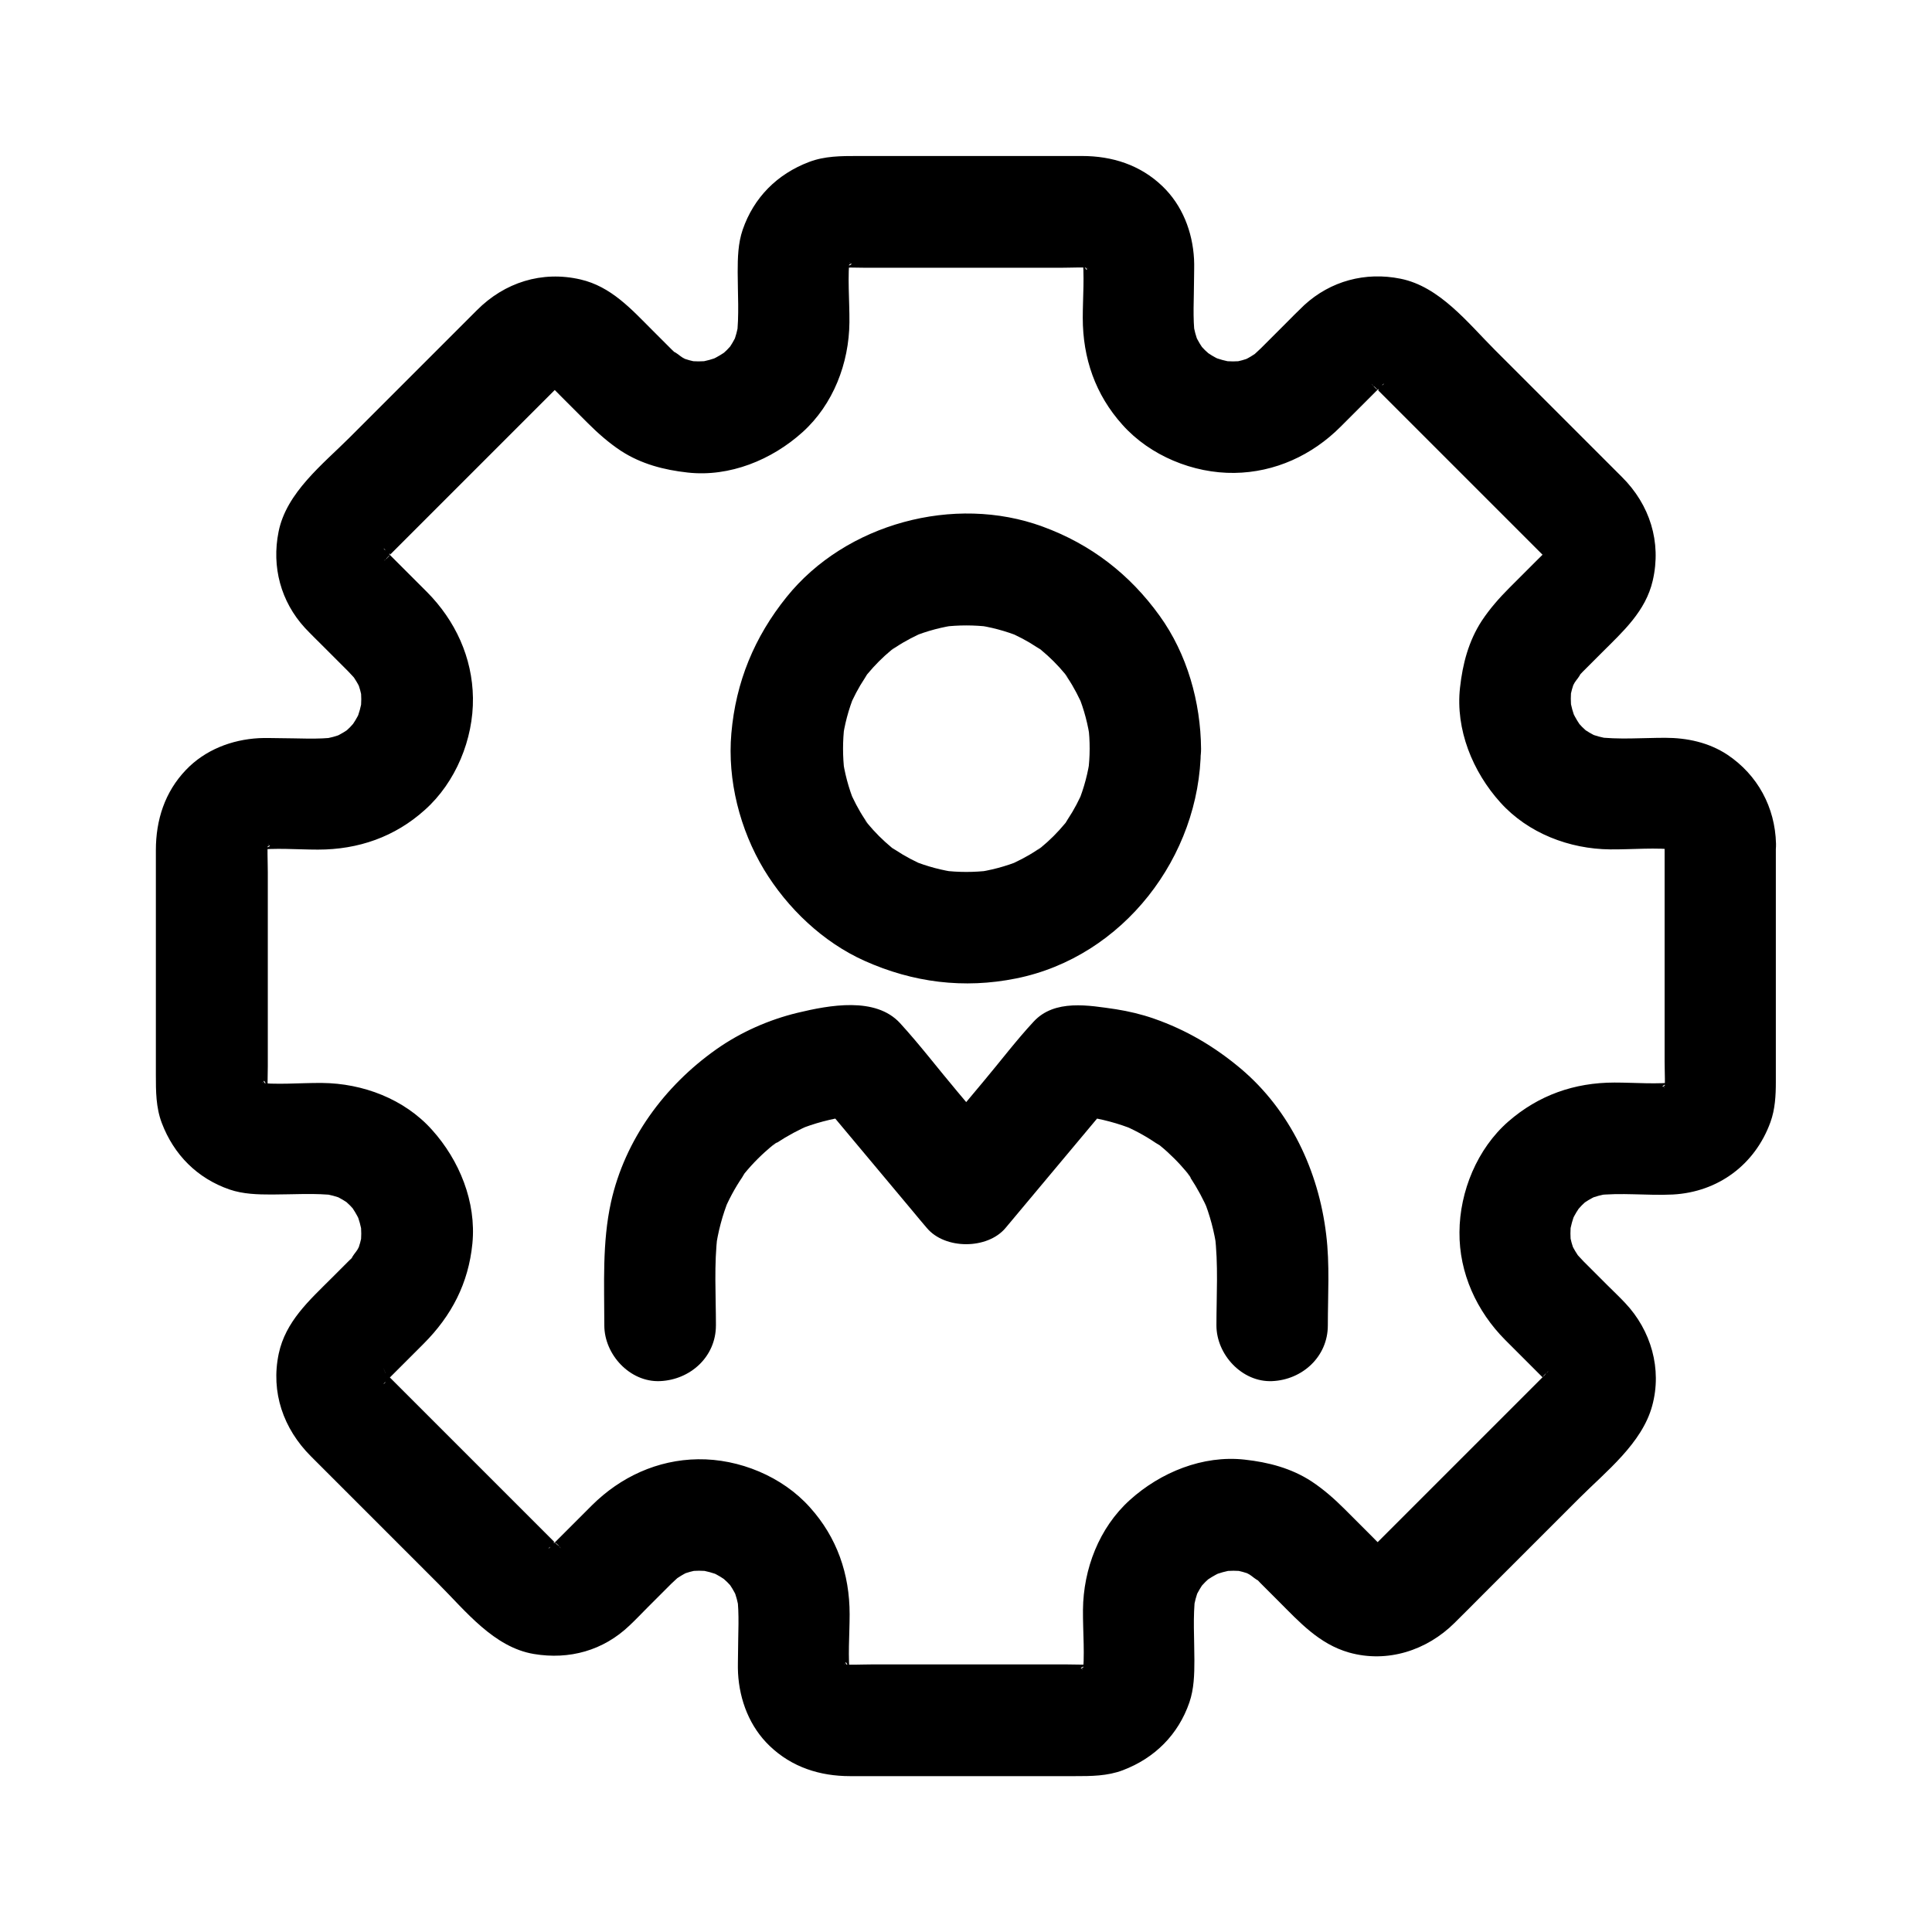
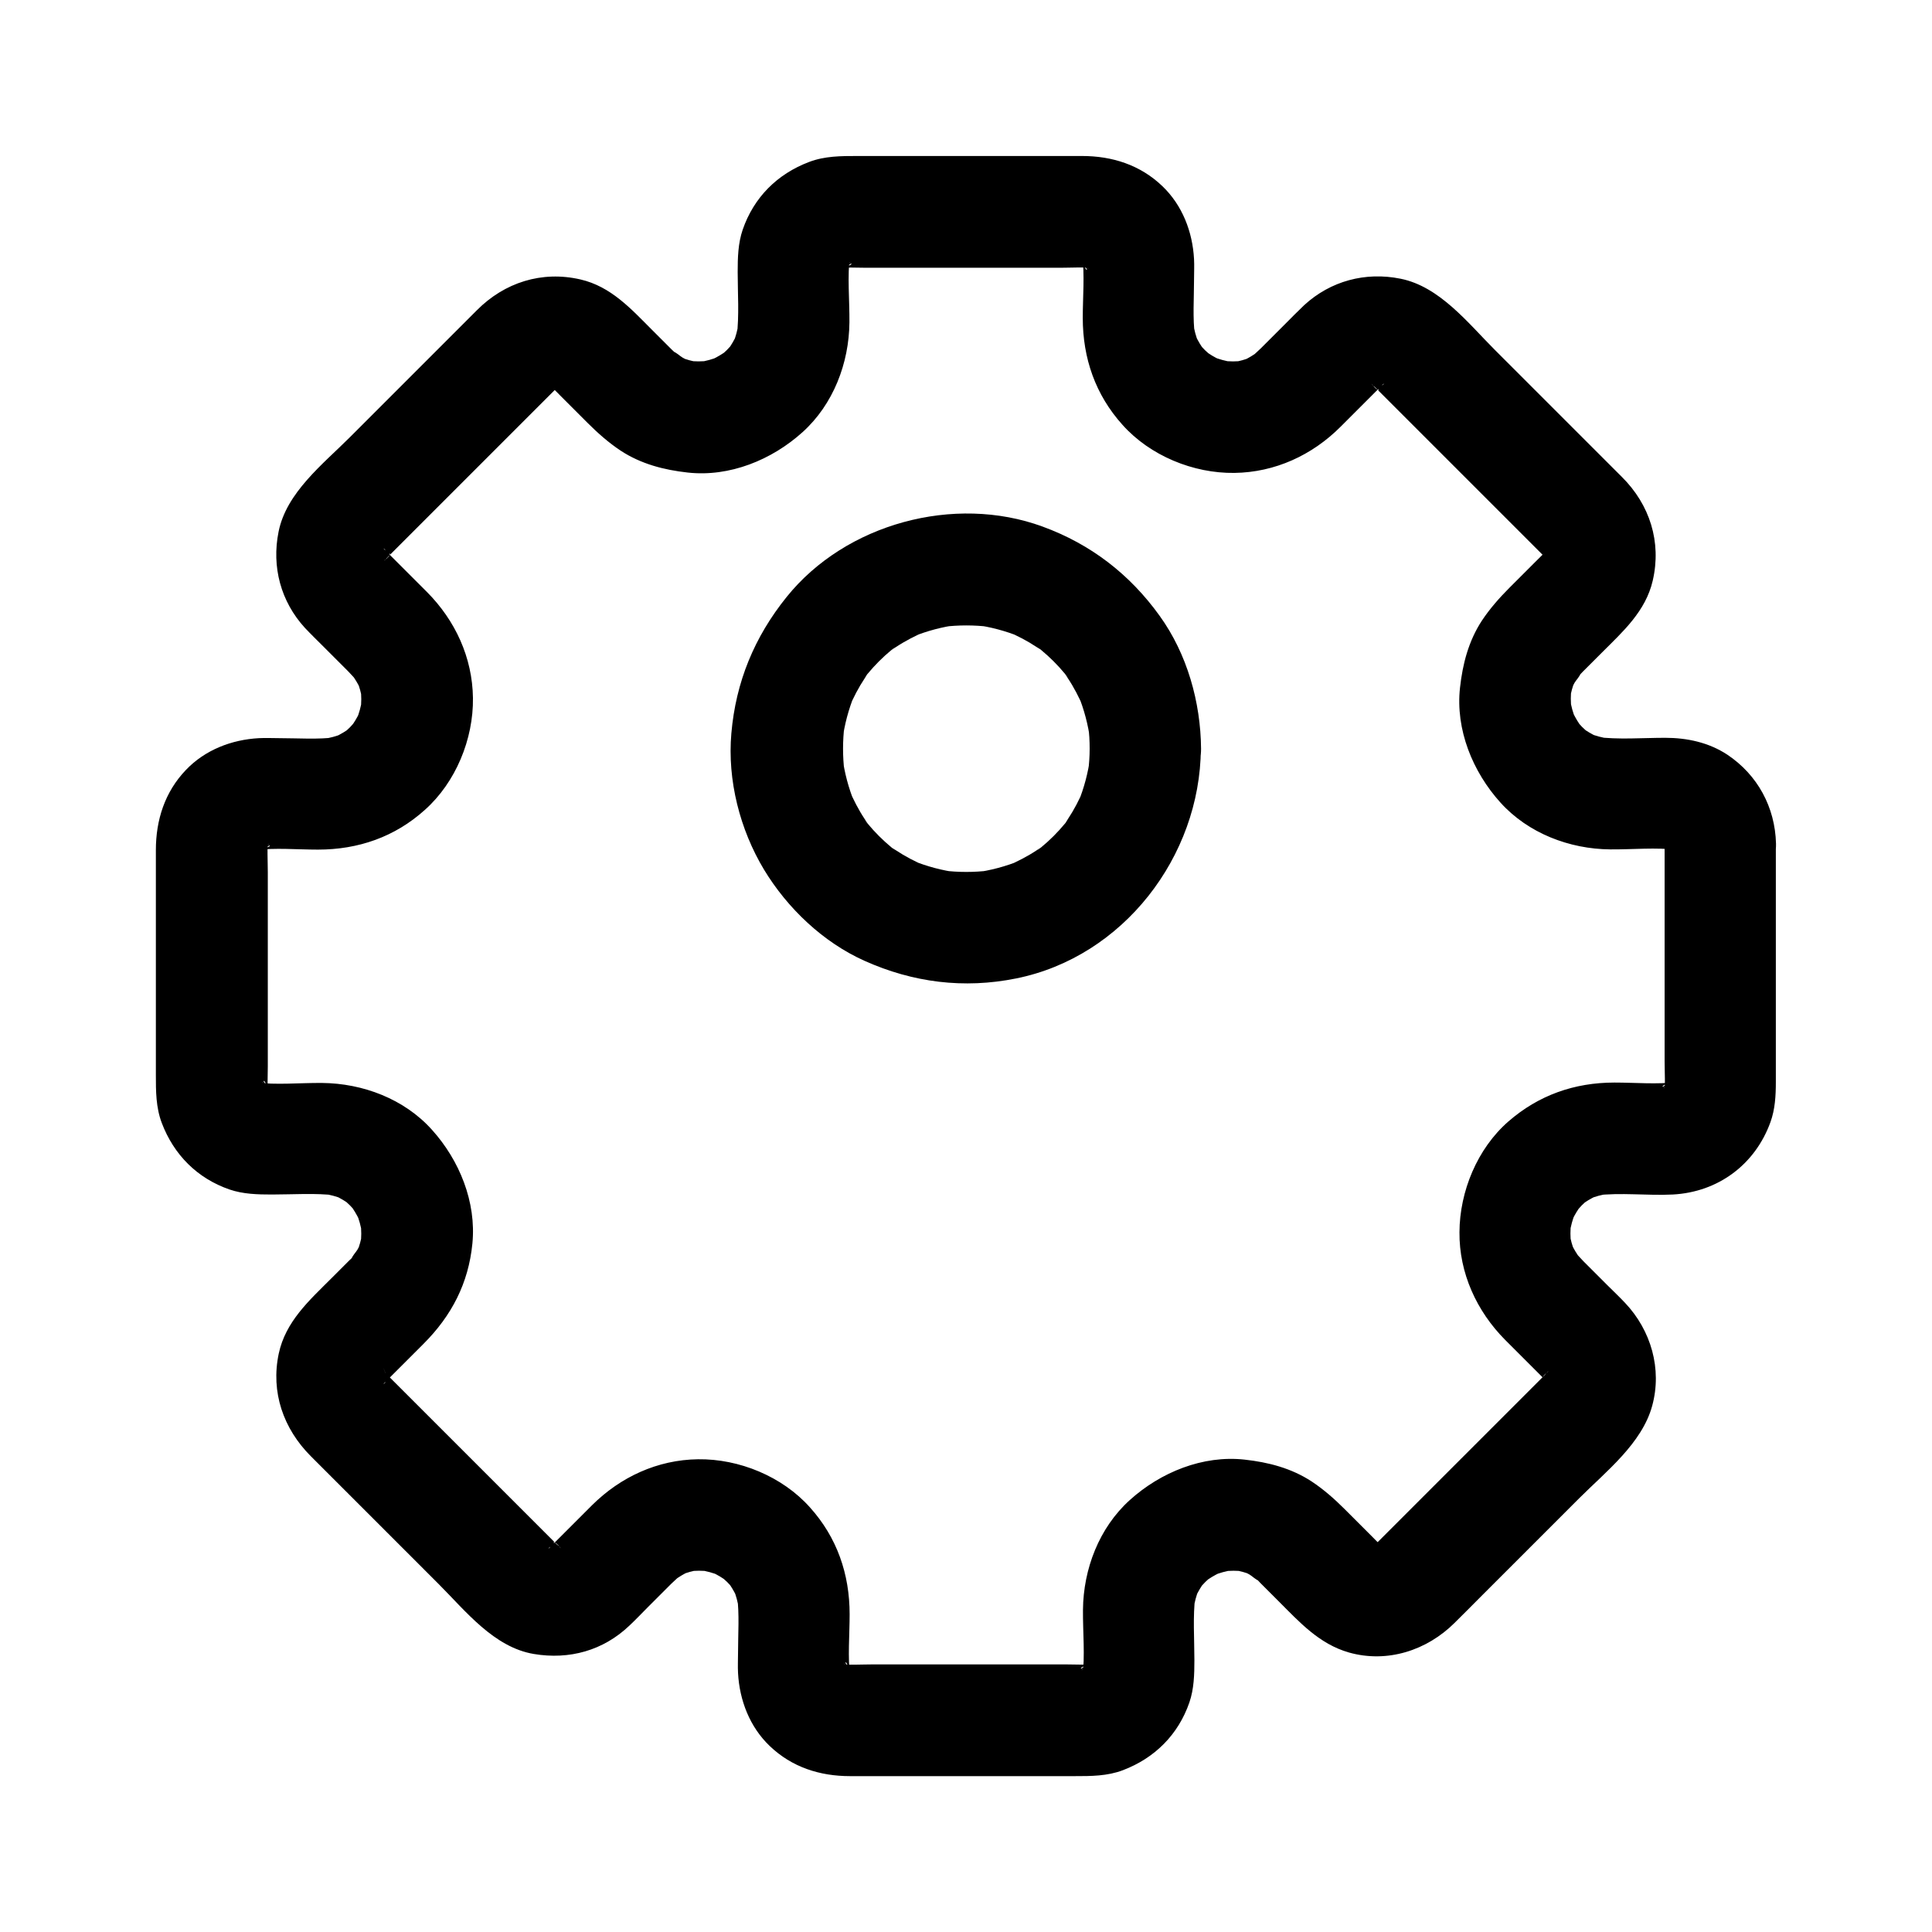
<svg xmlns="http://www.w3.org/2000/svg" fill="#000000" width="800px" height="800px" version="1.1" viewBox="144 144 512 512">
  <g>
    <path d="m585.14 367.57v57.664c0 3.051 0.246 6.199-0.148 9.199 0.195-1.328 0.344-2.609 0.543-3.938-0.195 1.082-0.492 2.117-0.887 3.148 0.492-1.18 0.984-2.363 1.477-3.543-0.098 0.195-1.082 2.312-1.23 2.262-0.098-0.051 2.953-3.297 0.688-1.031-1.379 1.379-1.574 0.344 1.031-0.688-0.789 0.297-1.477 0.887-2.262 1.23 1.18-0.492 2.363-0.984 3.543-1.477-1.031 0.395-2.066 0.688-3.148 0.887 1.328-0.195 2.609-0.344 3.938-0.543-5.512 0.688-11.316 0.148-16.828 0.148-10.629 0-20.121 3.344-28.141 10.332-8.215 7.184-12.891 18.5-12.941 29.324-0.098 10.824 4.574 20.961 12.102 28.535l6.988 6.988c1.082 1.082 2.164 2.164 3.246 3.246 0.246 0.246 0.492 0.492 0.738 0.738 0.246 0.195 0.344 0.395 0.641 0.641-1.426-1.969-1.723-2.312-0.887-1.031 0.297 0.441 0.492 0.934 0.738 1.426-0.492-1.18-0.984-2.363-1.477-3.543 0.492 1.23 0.836 2.461 1.031 3.738-0.195-1.328-0.344-2.609-0.543-3.938 0.098 1.277 0.098 2.461-0.051 3.691 0.195-1.328 0.344-2.609 0.543-3.938-0.195 0.984-0.441 1.918-0.789 2.856 0.492-1.18 0.984-2.363 1.477-3.543-0.297 0.688-0.688 1.328-1.031 2.016-0.543 1.133-1.523 0.887 0.934-1.133-0.297 0.246-0.395 0.441-0.59 0.641l-0.688 0.688c-1.031 1.031-2.016 2.016-3.051 3.051-3.789 3.789-7.527 7.527-11.316 11.316l-29.816 29.816c-0.297 0.297-0.543 0.543-0.836 0.836-0.051 0.051-0.098 0.098-0.148 0.148-1.574 1.77 1.477-1.133 1.379-0.934-0.195 0.543-1.871 1.133-2.312 1.379 1.18-0.492 2.363-0.984 3.543-1.477-1.23 0.543-2.461 0.887-3.789 1.082 1.328-0.195 2.609-0.344 3.938-0.543-1.082 0.098-2.164 0.098-3.297 0 1.328 0.195 2.609 0.344 3.938 0.543-1.328-0.195-2.559-0.543-3.789-1.082 1.18 0.492 2.363 0.984 3.543 1.477-0.59-0.297-1.18-0.641-1.77-0.984-2.312-1.277 2.656 2.508 0.836 0.543l-0.344-0.344c-0.836-0.789-1.625-1.625-2.461-2.461l-7.035-7.035c-2.707-2.707-5.609-5.266-8.809-7.379-5.363-3.492-11.414-5.066-17.711-5.758-11.07-1.23-22.289 3.344-30.453 10.727-8.117 7.332-12.301 18.254-12.398 29.078-0.051 5.902 0.59 12.102-0.148 18.008 0.195-1.328 0.344-2.609 0.543-3.938-0.195 1.082-0.492 2.117-0.887 3.148 0.492-1.18 0.984-2.363 1.477-3.543-0.098 0.195-1.082 2.312-1.23 2.262-0.098-0.051 2.953-3.297 0.688-1.031-1.379 1.379-1.574 0.395 1.031-0.688-0.789 0.297-1.477 0.887-2.262 1.23 1.18-0.492 2.363-0.984 3.543-1.477-1.031 0.395-2.066 0.688-3.148 0.887 1.328-0.195 2.609-0.344 3.938-0.543-2.609 0.344-5.312 0.148-7.969 0.148h-15.844-35.57c-3.148 0-6.394 0.246-9.543-0.148 1.328 0.195 2.609 0.344 3.938 0.543-1.082-0.195-2.117-0.492-3.148-0.887 1.18 0.492 2.363 0.984 3.543 1.477-0.195-0.098-2.312-1.082-2.262-1.23 0.051-0.098 3.297 2.953 1.031 0.688-1.379-1.379-0.395-1.574 0.688 1.031-0.297-0.789-0.887-1.477-1.23-2.262 0.492 1.18 0.984 2.363 1.477 3.543-0.395-1.031-0.688-2.066-0.887-3.148 0.195 1.328 0.344 2.609 0.543 3.938-0.688-5.512-0.148-11.316-0.148-16.828 0-10.676-3.344-20.367-10.527-28.34-7.281-8.168-18.746-12.891-29.668-12.742-10.727 0.148-20.516 4.676-28.094 12.203-2.41 2.41-4.82 4.82-7.231 7.231-1.031 1.031-2.066 2.066-3.102 3.102-0.195 0.195-0.395 0.395-0.59 0.59-1.133 1.23-0.59 0.051 1.379-0.934-0.789 0.395-1.523 0.984-2.312 1.379 1.18-0.492 2.363-0.984 3.543-1.477-1.23 0.543-2.461 0.887-3.789 1.082 1.328-0.195 2.609-0.344 3.938-0.543-1.082 0.098-2.164 0.098-3.297 0 1.328 0.195 2.609 0.344 3.938 0.543-1.328-0.195-2.559-0.543-3.789-1.082 1.18 0.492 2.363 0.984 3.543 1.477-0.59-0.297-1.18-0.641-1.77-0.984-1.18-0.641-0.543-1.379 1.328 1.031-0.195-0.246-0.395-0.344-0.59-0.543-0.246-0.246-0.441-0.441-0.688-0.688l-3.051-3.051c-3.789-3.789-7.527-7.527-11.316-11.316-8.66-8.66-17.27-17.27-25.93-25.93-1.277-1.277-2.609-2.609-3.887-3.887-0.297-0.297-0.543-0.543-0.836-0.836-0.051-0.051-0.098-0.098-0.148-0.148-1.77-1.672 0.789 1.18 0.789 1.18-0.641-0.395-1.133-1.969-1.426-2.656 0.492 1.18 0.984 2.363 1.477 3.543-0.344-0.934-0.59-1.871-0.789-2.856 0.195 1.328 0.344 2.609 0.543 3.938-0.148-1.277-0.195-2.461-0.051-3.691-0.195 1.328-0.344 2.609-0.543 3.938 0.195-1.328 0.543-2.508 1.031-3.738-0.492 1.18-0.984 2.363-1.477 3.543 0.246-0.543 1.082-1.523 1.18-2.066-0.148 0.984-2.312 2.609-0.738 1.082 0.148-0.148 0.297-0.297 0.441-0.441 0.887-0.887 1.723-1.723 2.609-2.609 2.312-2.312 4.625-4.625 6.988-6.988 7.43-7.43 11.906-16.039 12.941-26.566 1.082-11.02-3.445-22.09-10.727-30.16-7.332-8.168-18.301-12.301-29.125-12.398-5.902-0.051-12.055 0.59-17.91-0.148 1.328 0.195 2.609 0.344 3.938 0.543-1.082-0.195-2.117-0.492-3.148-0.887 1.18 0.492 2.363 0.984 3.543 1.477-0.195-0.098-2.312-1.082-2.262-1.23 0.051-0.098 3.297 2.953 1.031 0.688-1.379-1.379-0.395-1.574 0.688 1.031-0.297-0.789-0.887-1.477-1.23-2.262 0.492 1.18 0.984 2.363 1.477 3.543-0.395-1.031-0.688-2.066-0.887-3.148 0.195 1.328 0.344 2.609 0.543 3.938-0.344-2.609-0.148-5.312-0.148-7.969v-15.844-35.57c0-3.148-0.246-6.394 0.148-9.543-0.195 1.328-0.344 2.609-0.543 3.938 0.195-1.082 0.492-2.117 0.887-3.148-0.492 1.18-0.984 2.363-1.477 3.543 0.098-0.195 1.082-2.312 1.23-2.262 0.098 0.051-2.953 3.297-0.688 1.031 1.379-1.379 1.574-0.395-1.031 0.688 0.789-0.297 1.477-0.887 2.262-1.23-1.18 0.492-2.363 0.984-3.543 1.477 1.031-0.395 2.066-0.688 3.148-0.887-1.328 0.195-2.609 0.344-3.938 0.543 5.512-0.688 11.316-0.148 16.828-0.148 10.676 0 20.367-3.344 28.34-10.527 8.168-7.281 12.891-18.746 12.742-29.668-0.148-10.727-4.676-20.516-12.203-28.094-2.41-2.41-4.82-4.82-7.231-7.231-1.031-1.031-2.066-2.066-3.102-3.102-0.195-0.195-0.395-0.395-0.59-0.59-1.23-1.133-0.051-0.59 0.934 1.379-0.395-0.789-0.984-1.523-1.379-2.312 0.492 1.18 0.984 2.363 1.477 3.543-0.543-1.23-0.887-2.461-1.082-3.789 0.195 1.328 0.344 2.609 0.543 3.938-0.098-1.082-0.098-2.164 0-3.297-0.195 1.328-0.344 2.609-0.543 3.938 0.195-1.328 0.543-2.559 1.082-3.789-0.492 1.18-0.984 2.363-1.477 3.543 0.297-0.59 0.641-1.18 0.984-1.77 0.641-1.18 1.379-0.492-1.031 1.328 0.246-0.195 0.344-0.395 0.543-0.543l45.855-45.855c1.574-1.77-1.477 1.133-1.379 0.934 0.195-0.543 1.871-1.133 2.312-1.379-1.18 0.492-2.363 0.984-3.543 1.477 1.23-0.543 2.461-0.887 3.789-1.082-1.328 0.195-2.609 0.344-3.938 0.543 1.082-0.098 2.164-0.098 3.297 0-1.328-0.195-2.609-0.344-3.938-0.543 1.328 0.195 2.559 0.543 3.789 1.082-1.18-0.492-2.363-0.984-3.543-1.477 0.59 0.297 1.18 0.641 1.77 0.984 2.312 1.277-2.656-2.508-0.836-0.543 0.098 0.098 0.195 0.195 0.344 0.344 0.836 0.789 1.625 1.625 2.461 2.461l7.035 7.035c2.707 2.707 5.609 5.266 8.809 7.379 5.363 3.492 11.414 5.066 17.711 5.758 11.07 1.23 22.289-3.344 30.453-10.727 8.117-7.332 12.301-18.254 12.398-29.078 0.051-5.902-0.59-12.102 0.148-18.008-0.195 1.328-0.344 2.609-0.543 3.938 0.195-1.082 0.492-2.117 0.887-3.148-0.492 1.18-0.984 2.363-1.477 3.543 0.098-0.195 1.082-2.312 1.23-2.262 0.098 0.051-2.953 3.297-0.688 1.031 1.379-1.379 1.574-0.395-1.031 0.688 0.789-0.297 1.477-0.887 2.262-1.23-1.18 0.492-2.363 0.984-3.543 1.477 1.031-0.395 2.066-0.688 3.148-0.887-1.328 0.195-2.609 0.344-3.938 0.543 2.609-0.344 5.312-0.148 7.969-0.148h15.844 35.57c3.148 0 6.394-0.246 9.543 0.148-1.328-0.195-2.609-0.344-3.938-0.543 1.082 0.195 2.117 0.492 3.148 0.887-1.18-0.492-2.363-0.984-3.543-1.477 0.195 0.098 2.312 1.082 2.262 1.23-0.051 0.098-3.297-2.953-1.031-0.688 1.379 1.379 0.395 1.574-0.688-1.031 0.297 0.789 0.887 1.477 1.23 2.262-0.492-1.18-0.984-2.363-1.477-3.543 0.395 1.031 0.688 2.066 0.887 3.148-0.195-1.328-0.344-2.609-0.543-3.938 0.688 5.512 0.148 11.316 0.148 16.828 0 10.676 3.344 20.367 10.527 28.34 7.281 8.168 18.746 12.891 29.668 12.742 10.727-0.148 20.566-4.676 28.094-12.203 2.41-2.41 4.82-4.82 7.231-7.231l3.102-3.102c0.195-0.195 0.395-0.395 0.59-0.59 1.133-1.23 0.59-0.051-1.379 0.934 0.789-0.395 1.523-0.984 2.312-1.379-1.18 0.492-2.363 0.984-3.543 1.477 1.23-0.543 2.461-0.887 3.789-1.082-1.328 0.195-2.609 0.344-3.938 0.543 1.082-0.098 2.164-0.098 3.297 0-1.328-0.195-2.609-0.344-3.938-0.543 1.328 0.195 2.559 0.543 3.789 1.082-1.18-0.492-2.363-0.984-3.543-1.477 0.59 0.297 1.18 0.641 1.77 0.984 1.18 0.641 0.543 1.379-1.328-1.031 0.195 0.246 0.395 0.344 0.59 0.543 0.246 0.246 0.441 0.441 0.688 0.688 1.031 1.031 2.016 2.016 3.051 3.051 3.789 3.789 7.527 7.527 11.316 11.316 8.66 8.66 17.27 17.27 25.93 25.93 1.277 1.277 2.609 2.609 3.887 3.887l0.984 0.984c1.77 1.574-1.133-1.477-0.934-1.379 0.543 0.195 1.133 1.871 1.379 2.312-0.492-1.18-0.984-2.363-1.477-3.543 0.543 1.23 0.887 2.461 1.082 3.789-0.195-1.328-0.344-2.609-0.543-3.938 0.098 1.082 0.098 2.164 0 3.297 0.195-1.328 0.344-2.609 0.543-3.938-0.195 1.328-0.543 2.559-1.082 3.789 0.492-1.18 0.984-2.363 1.477-3.543-0.297 0.59-0.641 1.18-0.984 1.77-1.277 2.312 2.508-2.656 0.543-0.836-0.098 0.098-0.195 0.195-0.344 0.344-0.789 0.836-1.625 1.625-2.461 2.461-2.363 2.363-4.676 4.676-7.035 7.035-2.707 2.707-5.266 5.609-7.379 8.809-3.492 5.363-5.066 11.414-5.758 17.711-1.23 11.07 3.344 22.289 10.727 30.453 7.332 8.117 18.254 12.301 29.078 12.398 5.902 0.051 12.102-0.59 18.008 0.148-1.328-0.195-2.609-0.344-3.938-0.543 1.082 0.195 2.117 0.492 3.148 0.887-1.18-0.492-2.363-0.984-3.543-1.477 0.195 0.098 2.312 1.082 2.262 1.23-0.051 0.098-3.297-2.953-1.031-0.688 1.379 1.379 0.395 1.574-0.688-1.031 0.297 0.789 0.887 1.477 1.23 2.262-0.492-1.18-0.984-2.363-1.477-3.543 0.395 1.031 0.688 2.066 0.887 3.148-0.195-1.328-0.344-2.609-0.543-3.938-0.004 0.641 0.047 1.328 0.098 2.016 0.195 7.723 6.641 15.105 14.762 14.762 7.824-0.344 14.957-6.496 14.762-14.762-0.246-9.645-4.871-18.203-12.891-23.566-4.922-3.246-10.676-4.477-16.48-4.477-6.051 0-12.398 0.543-18.449-0.246 1.328 0.195 2.609 0.344 3.938 0.543-2.066-0.297-4.082-0.836-6.051-1.625 1.18 0.492 2.363 0.984 3.543 1.477-1.426-0.59-2.805-1.328-4.082-2.164-0.297-0.195-0.59-0.441-0.887-0.59-1.277-0.789 2.805 2.363 1.723 1.328-0.59-0.543-1.18-1.031-1.77-1.625-0.492-0.492-0.934-1.031-1.426-1.574-1.23-1.379 1.328 1.77 1.328 1.723-0.098-0.297-0.441-0.59-0.59-0.887-0.887-1.328-1.625-2.707-2.262-4.184 0.492 1.18 0.984 2.363 1.477 3.543-0.887-2.117-1.477-4.281-1.82-6.594 0.195 1.328 0.344 2.609 0.543 3.938-0.297-2.312-0.297-4.574 0-6.887-0.195 1.328-0.344 2.609-0.543 3.938 0.297-1.969 0.836-3.887 1.574-5.758-0.492 1.18-0.984 2.363-1.477 3.543 0.344-0.887 0.789-1.723 1.23-2.508 0.297-0.543 1.574-1.918 1.523-2.41 0 0.051-2.559 3.102-1.23 1.574 0.344-0.395 0.641-0.789 0.984-1.133 0.297-0.297 0.543-0.59 0.836-0.887l5.164-5.164c5.559-5.559 11.562-10.922 13.43-19.039 2.363-10.234-0.789-20.121-8.168-27.453-2.609-2.609-5.215-5.215-7.871-7.871-8.609-8.609-17.172-17.172-25.781-25.781-7.133-7.133-14.66-16.828-25.043-18.895-9.297-1.871-18.5 0.59-25.484 6.988-1.723 1.625-3.394 3.344-5.066 5.019-2.117 2.117-4.281 4.281-6.394 6.394-0.836 0.836-1.723 1.574-2.559 2.363-1.277 1.18 3.344-2.363 1.328-1.082-0.492 0.297-0.984 0.641-1.477 0.934-0.984 0.59-1.969 1.082-3 1.523 1.18-0.492 2.363-0.984 3.543-1.477-1.871 0.738-3.789 1.277-5.758 1.574 1.328-0.195 2.609-0.344 3.938-0.543-2.312 0.297-4.574 0.297-6.887 0 1.328 0.195 2.609 0.344 3.938 0.543-2.262-0.344-4.477-0.934-6.594-1.82 1.18 0.492 2.363 0.984 3.543 1.477-1.379-0.59-2.707-1.277-3.938-2.117-0.297-0.195-0.59-0.395-0.887-0.59-1.277-0.789 2.856 2.363 1.723 1.328-0.59-0.543-1.23-1.031-1.77-1.574-0.492-0.492-0.984-1.031-1.426-1.574-1.23-1.328 1.277 1.723 1.328 1.723-0.148-0.297-0.441-0.59-0.641-0.887-0.934-1.379-1.672-2.805-2.312-4.328 0.492 1.18 0.984 2.363 1.477 3.543-0.789-1.969-1.328-3.938-1.625-6.051 0.195 1.328 0.344 2.609 0.543 3.938-0.641-4.922-0.246-10.086-0.246-15.055 0-1.82 0.098-3.641 0-5.461-0.395-7.231-3.102-14.27-8.414-19.336-5.856-5.609-13.285-7.969-21.254-7.969h-11.367-35.031-13.188c-4.281 0-8.609 0-12.742 1.574-8.461 3.199-14.66 9.398-17.613 17.957-1.23 3.59-1.328 7.43-1.328 11.219 0 5.656 0.441 11.512-0.246 17.121 0.195-1.328 0.344-2.609 0.543-3.938-0.297 2.066-0.836 4.082-1.625 6.051 0.492-1.18 0.984-2.363 1.477-3.543-0.59 1.426-1.328 2.805-2.164 4.082-0.195 0.297-0.441 0.59-0.59 0.887-0.789 1.277 2.363-2.805 1.328-1.723-0.543 0.59-1.031 1.18-1.625 1.77-0.492 0.492-1.031 0.934-1.574 1.426-1.379 1.23 1.77-1.328 1.723-1.328-0.297 0.098-0.59 0.441-0.887 0.59-1.328 0.887-2.707 1.625-4.184 2.262 1.18-0.492 2.363-0.984 3.543-1.477-2.117 0.887-4.281 1.477-6.594 1.82 1.328-0.195 2.609-0.344 3.938-0.543-2.312 0.297-4.574 0.297-6.887 0 1.328 0.195 2.609 0.344 3.938 0.543-1.969-0.297-3.887-0.836-5.758-1.574 1.18 0.492 2.363 0.984 3.543 1.477-0.887-0.344-1.723-0.789-2.508-1.23-0.543-0.297-1.918-1.574-2.41-1.523 0.051 0 3.102 2.559 1.574 1.23-0.395-0.344-0.789-0.641-1.133-0.984-0.297-0.297-0.59-0.543-0.887-0.836l-5.164-5.164c-5.559-5.559-10.922-11.562-19.039-13.43-10.234-2.363-20.121 0.789-27.453 8.168-2.609 2.609-5.215 5.215-7.871 7.871-8.609 8.609-17.172 17.172-25.781 25.781-7.133 7.133-16.828 14.66-18.895 25.043-1.871 9.297 0.59 18.5 6.988 25.484 1.625 1.723 3.344 3.394 5.019 5.066 2.117 2.117 4.281 4.281 6.394 6.394 0.836 0.836 1.574 1.723 2.363 2.559 1.18 1.277-2.363-3.344-1.082-1.328 0.297 0.492 0.641 0.984 0.934 1.477 0.59 0.984 1.082 1.969 1.523 3-0.492-1.18-0.984-2.363-1.477-3.543 0.738 1.871 1.277 3.789 1.574 5.758-0.195-1.328-0.344-2.609-0.543-3.938 0.297 2.312 0.297 4.574 0 6.887 0.195-1.328 0.344-2.609 0.543-3.938-0.344 2.262-0.934 4.477-1.82 6.594 0.492-1.18 0.984-2.363 1.477-3.543-0.59 1.379-1.277 2.707-2.117 3.938-0.195 0.297-0.395 0.59-0.59 0.887-0.789 1.277 2.363-2.856 1.328-1.723-0.543 0.59-1.031 1.23-1.574 1.77-0.492 0.492-1.031 0.984-1.574 1.426-1.328 1.23 1.723-1.277 1.723-1.328-0.297 0.148-0.59 0.441-0.887 0.641-1.379 0.934-2.805 1.672-4.328 2.312 1.18-0.492 2.363-0.984 3.543-1.477-1.969 0.789-3.938 1.328-6.051 1.625 1.328-0.195 2.609-0.344 3.938-0.543-4.922 0.641-10.086 0.246-15.055 0.246-1.82 0-3.641-0.098-5.461 0-7.231 0.395-14.27 3.102-19.336 8.414-5.609 5.856-7.969 13.285-7.969 21.254v11.367 35.031 13.188c0 4.281 0 8.609 1.574 12.742 3.199 8.414 9.398 14.66 17.957 17.613 3.59 1.23 7.43 1.328 11.219 1.328 5.656 0 11.512-0.441 17.121 0.246-1.328-0.195-2.609-0.344-3.938-0.543 2.066 0.297 4.082 0.836 6.051 1.625-1.18-0.492-2.363-0.984-3.543-1.477 1.426 0.59 2.805 1.328 4.082 2.164 0.297 0.195 0.59 0.441 0.887 0.59 1.277 0.789-2.805-2.363-1.723-1.328 0.59 0.543 1.18 1.031 1.77 1.625 0.492 0.492 0.934 1.031 1.426 1.574 1.23 1.379-1.328-1.77-1.328-1.723 0.098 0.297 0.441 0.59 0.59 0.887 0.887 1.328 1.625 2.707 2.262 4.184-0.492-1.18-0.984-2.363-1.477-3.543 0.887 2.117 1.477 4.328 1.82 6.594-0.195-1.328-0.344-2.609-0.543-3.938 0.297 2.312 0.297 4.574 0 6.887 0.195-1.328 0.344-2.609 0.543-3.938-0.297 1.969-0.836 3.887-1.574 5.758 0.492-1.18 0.984-2.363 1.477-3.543-0.344 0.887-0.789 1.723-1.23 2.508-0.297 0.543-1.574 1.918-1.523 2.41 0-0.051 2.559-3.102 1.23-1.574-0.246 0.297-0.543 0.59-0.789 0.934-0.344 0.395-0.688 0.738-1.082 1.082-1.625 1.625-3.246 3.246-4.82 4.82-5.805 5.805-12.055 11.367-13.875 19.875-2.164 10.234 1.23 19.926 8.512 27.207 2.707 2.707 5.41 5.41 8.168 8.168 8.562 8.562 17.121 17.121 25.684 25.684 7.184 7.184 14.66 16.777 25.238 18.547 9.398 1.574 18.402-0.887 25.387-7.578 1.625-1.523 3.148-3.148 4.723-4.723 2.117-2.117 4.184-4.184 6.297-6.297 0.789-0.789 1.672-1.523 2.508-2.312 1.277-1.18-3.344 2.363-1.328 1.082 0.492-0.297 0.984-0.641 1.477-0.934 0.984-0.59 1.969-1.082 3-1.523-1.18 0.492-2.363 0.984-3.543 1.477 1.871-0.738 3.789-1.277 5.758-1.574-1.328 0.195-2.609 0.344-3.938 0.543 2.312-0.297 4.574-0.297 6.887 0-1.328-0.195-2.609-0.344-3.938-0.543 2.262 0.344 4.477 0.934 6.594 1.82-1.18-0.492-2.363-0.984-3.543-1.477 1.379 0.59 2.707 1.277 3.938 2.117 0.297 0.195 0.59 0.395 0.887 0.59 1.277 0.789-2.856-2.363-1.723-1.328 0.59 0.543 1.23 1.031 1.77 1.574 0.492 0.492 0.984 1.031 1.426 1.574 1.23 1.328-1.277-1.723-1.328-1.723 0.148 0.297 0.441 0.59 0.641 0.887 0.934 1.379 1.672 2.805 2.312 4.328-0.492-1.18-0.984-2.363-1.477-3.543 0.789 1.969 1.328 3.984 1.625 6.051-0.195-1.328-0.344-2.609-0.543-3.938 0.641 4.922 0.246 10.086 0.246 15.055 0 1.82-0.098 3.641 0 5.461 0.395 7.231 3.102 14.27 8.414 19.336 5.856 5.609 13.285 7.969 21.254 7.969h11.367 35.031 13.188c4.281 0 8.609 0 12.742-1.574 8.414-3.199 14.66-9.398 17.613-17.957 1.23-3.59 1.328-7.43 1.328-11.219 0-5.656-0.441-11.512 0.246-17.121-0.195 1.328-0.344 2.609-0.543 3.938 0.297-2.066 0.836-4.082 1.625-6.051-0.492 1.18-0.984 2.363-1.477 3.543 0.59-1.426 1.328-2.805 2.164-4.082 0.195-0.297 0.441-0.59 0.59-0.887 0.789-1.277-2.363 2.805-1.328 1.723 0.543-0.59 1.031-1.18 1.625-1.77 0.492-0.492 1.031-0.934 1.574-1.426 1.379-1.23-1.77 1.328-1.723 1.328 0.297-0.098 0.59-0.441 0.887-0.59 1.328-0.887 2.707-1.625 4.184-2.262-1.18 0.492-2.363 0.984-3.543 1.477 2.117-0.887 4.328-1.477 6.594-1.82-1.328 0.195-2.609 0.344-3.938 0.543 2.312-0.297 4.574-0.297 6.887 0-1.328-0.195-2.609-0.344-3.938-0.543 1.969 0.297 3.887 0.836 5.758 1.574-1.18-0.492-2.363-0.984-3.543-1.477 0.887 0.344 1.723 0.789 2.508 1.23 0.543 0.297 1.918 1.574 2.41 1.574-0.051 0-3.102-2.559-1.574-1.23 0.297 0.246 0.59 0.543 0.934 0.789 0.395 0.344 0.738 0.688 1.082 1.082 1.625 1.625 3.246 3.246 4.82 4.82 5.559 5.559 10.773 11.367 18.695 13.629 10.137 2.856 20.613-0.543 27.945-7.824 2.508-2.461 4.969-4.969 7.43-7.43l25.586-25.586c7.086-7.086 16.68-14.562 19.387-24.551 2.656-9.742-0.297-19.977-7.184-27.258-1.523-1.625-3.148-3.148-4.723-4.723l-6.297-6.297c-0.789-0.789-1.523-1.672-2.312-2.508-1.18-1.277 2.363 3.344 1.082 1.328-0.297-0.492-0.641-0.984-0.934-1.477-0.59-0.984-1.082-1.969-1.523-3 0.492 1.18 0.984 2.363 1.477 3.543-0.738-1.871-1.277-3.789-1.574-5.758 0.195 1.328 0.344 2.609 0.543 3.938-0.297-2.312-0.297-4.574 0-6.887-0.195 1.328-0.344 2.609-0.543 3.938 0.344-2.262 0.934-4.477 1.82-6.594-0.492 1.18-0.984 2.363-1.477 3.543 0.59-1.379 1.277-2.707 2.117-3.938 0.195-0.297 0.395-0.59 0.59-0.887 0.789-1.277-2.363 2.856-1.328 1.723 0.543-0.59 1.031-1.23 1.574-1.77 0.492-0.492 1.031-0.984 1.574-1.426 1.328-1.23-1.723 1.277-1.723 1.328 0.297-0.148 0.59-0.441 0.887-0.641 1.379-0.934 2.805-1.672 4.328-2.312-1.18 0.492-2.363 0.984-3.543 1.477 1.969-0.789 3.938-1.328 6.051-1.625-1.328 0.195-2.609 0.344-3.938 0.543 6.789-0.836 13.727 0.098 20.516-0.246 12.004-0.641 21.797-7.922 25.879-19.188 1.23-3.394 1.426-7.035 1.426-10.629v-47.086-15.941c0-7.723-6.789-15.105-14.762-14.762-7.977 0.199-14.715 6.301-14.715 14.613z" />
    <path d="m432.77 342.43c0 2.066-0.148 4.082-0.395 6.102 0.195-1.328 0.344-2.609 0.543-3.938-0.543 4.184-1.625 8.215-3.199 12.102 0.492-1.18 0.984-2.363 1.477-3.543-1.18 2.805-2.559 5.461-4.231 7.969-0.148 0.246-1.23 2.117-1.477 2.117 0.246 0 2.707-3.344 0.738-0.984-0.934 1.133-1.969 2.262-3 3.297-1.031 1.031-2.164 2.066-3.297 3-0.934 0.789-2.805 1.723 0.984-0.738-0.738 0.441-1.379 0.984-2.117 1.477-2.508 1.672-5.215 3.051-7.969 4.231 1.18-0.492 2.363-0.984 3.543-1.477-3.887 1.574-7.922 2.656-12.102 3.199 1.328-0.195 2.609-0.344 3.938-0.543-4.082 0.492-8.168 0.492-12.25 0 1.328 0.195 2.609 0.344 3.938 0.543-4.184-0.543-8.215-1.625-12.102-3.199 1.18 0.492 2.363 0.984 3.543 1.477-2.805-1.18-5.461-2.559-7.969-4.231-0.246-0.148-2.117-1.23-2.117-1.477 0 0.246 3.344 2.707 0.984 0.738-1.133-0.934-2.262-1.969-3.297-3-1.031-1.031-2.066-2.164-3-3.297-0.789-0.934-1.723-2.805 0.738 0.984-0.441-0.738-0.984-1.379-1.477-2.117-1.672-2.508-3.051-5.215-4.231-7.969 0.492 1.18 0.984 2.363 1.477 3.543-1.574-3.887-2.656-7.922-3.199-12.102 0.195 1.328 0.344 2.609 0.543 3.938-0.492-4.082-0.492-8.168 0-12.25-0.195 1.328-0.344 2.609-0.543 3.938 0.543-4.184 1.625-8.215 3.199-12.102-0.492 1.18-0.984 2.363-1.477 3.543 1.18-2.805 2.559-5.461 4.231-7.969 0.148-0.246 1.23-2.117 1.477-2.117-0.246 0-2.707 3.344-0.738 0.984 0.934-1.133 1.969-2.262 3-3.297 1.031-1.031 2.164-2.066 3.297-3 0.934-0.789 2.805-1.723-0.984 0.738 0.738-0.441 1.379-0.984 2.117-1.477 2.508-1.672 5.215-3.051 7.969-4.231-1.18 0.492-2.363 0.984-3.543 1.477 3.887-1.574 7.922-2.656 12.102-3.199-1.328 0.195-2.609 0.344-3.938 0.543 4.082-0.492 8.168-0.492 12.25 0-1.328-0.195-2.609-0.344-3.938-0.543 4.184 0.543 8.215 1.625 12.102 3.199-1.18-0.492-2.363-0.984-3.543-1.477 2.805 1.18 5.461 2.559 7.969 4.231 0.246 0.148 2.117 1.23 2.117 1.477 0-0.246-3.344-2.707-0.984-0.738 1.133 0.934 2.262 1.969 3.297 3 1.031 1.031 2.066 2.164 3 3.297 0.789 0.934 1.723 2.805-0.738-0.984 0.441 0.738 0.984 1.379 1.477 2.117 1.672 2.508 3.051 5.215 4.231 7.969-0.492-1.18-0.984-2.363-1.477-3.543 1.574 3.887 2.656 7.922 3.199 12.102-0.195-1.328-0.344-2.609-0.543-3.938 0.297 2.066 0.395 4.082 0.395 6.148 0.051 7.723 6.742 15.105 14.762 14.762 7.969-0.344 14.809-6.496 14.762-14.762-0.098-12.348-3.691-25.141-10.973-35.227-7.922-11.02-18.254-18.992-31.047-23.664-23.371-8.562-52.152-0.789-67.797 18.648-8.562 10.629-13.48 22.535-14.66 36.164-1.082 12.398 2.262 25.484 8.66 36.113 6.199 10.234 15.645 19.238 26.617 24.156 12.84 5.758 26.32 7.477 40.195 4.676 28.387-5.707 48.758-32.324 48.953-60.859 0.051-7.723-6.84-15.105-14.762-14.762-7.969 0.34-14.613 6.488-14.711 14.754z" />
-     <path d="m333.73 495.25c0-7.969-0.543-16.188 0.441-24.109-0.195 1.328-0.344 2.609-0.543 3.938 0.641-4.625 1.82-9.102 3.59-13.43-0.492 1.18-0.984 2.363-1.477 3.543 1.328-3.199 2.953-6.25 4.922-9.152 0.195-0.297 1.18-2.117 1.477-2.117-0.344 0-2.656 3.297-0.738 0.934 1.082-1.328 2.262-2.609 3.445-3.789 1.23-1.23 2.508-2.363 3.789-3.445 0.934-0.789 2.856-1.82-0.934 0.738 0.738-0.492 1.379-1.031 2.117-1.477 2.902-1.918 5.953-3.543 9.152-4.922-1.18 0.492-2.363 0.984-3.543 1.477 4.328-1.77 8.809-2.953 13.43-3.59-1.328 0.195-2.609 0.344-3.938 0.543 2.262-0.297 4.527-0.441 6.84-0.441-3.492-1.426-6.938-2.902-10.43-4.328 8.215 9.84 16.48 19.68 24.699 29.52 1.18 1.426 2.363 2.856 3.59 4.281 4.82 5.758 16.09 5.707 20.859 0 8.215-9.84 16.48-19.68 24.699-29.52 1.18-1.426 2.363-2.856 3.59-4.281-3.492 1.426-6.938 2.902-10.43 4.328 2.262 0 4.574 0.148 6.84 0.441-1.328-0.195-2.609-0.344-3.938-0.543 4.625 0.641 9.102 1.82 13.43 3.59-1.18-0.492-2.363-0.984-3.543-1.477 3.199 1.328 6.25 2.953 9.152 4.922 0.297 0.195 2.117 1.18 2.117 1.477 0-0.344-3.297-2.656-0.934-0.738 1.328 1.082 2.609 2.262 3.789 3.445 1.23 1.23 2.363 2.508 3.445 3.789 0.789 0.934 1.82 2.856-0.738-0.934 0.492 0.738 1.031 1.379 1.477 2.117 1.918 2.902 3.543 5.953 4.922 9.152-0.492-1.18-0.984-2.363-1.477-3.543 1.77 4.328 2.953 8.809 3.59 13.43-0.195-1.328-0.344-2.609-0.543-3.938 0.984 7.922 0.441 16.137 0.441 24.109 0 7.723 6.789 15.105 14.762 14.762 8.02-0.344 14.762-6.496 14.762-14.762 0-7.969 0.543-16.188-0.441-24.109-2.016-16.828-9.543-32.914-22.68-43.984-6.988-5.856-14.414-10.234-23.027-13.234-3.246-1.133-6.594-1.918-9.988-2.461-7.184-1.031-16.285-2.754-21.844 3.297-4.574 4.922-8.707 10.383-13.039 15.547-5.066 6.051-10.137 12.152-15.254 18.203h20.859c-4.231-5.066-8.461-10.137-12.742-15.203-5.066-6.004-9.891-12.348-15.203-18.156-6.496-7.086-18.746-4.773-27.16-2.754-7.578 1.82-15.152 5.164-21.551 9.691-13.727 9.691-24.207 23.91-27.898 40.492-2.363 10.727-1.77 21.746-1.77 32.668 0 7.723 6.789 15.105 14.762 14.762 8.023-0.344 14.812-6.441 14.812-14.758z" />
  </g>
</svg>